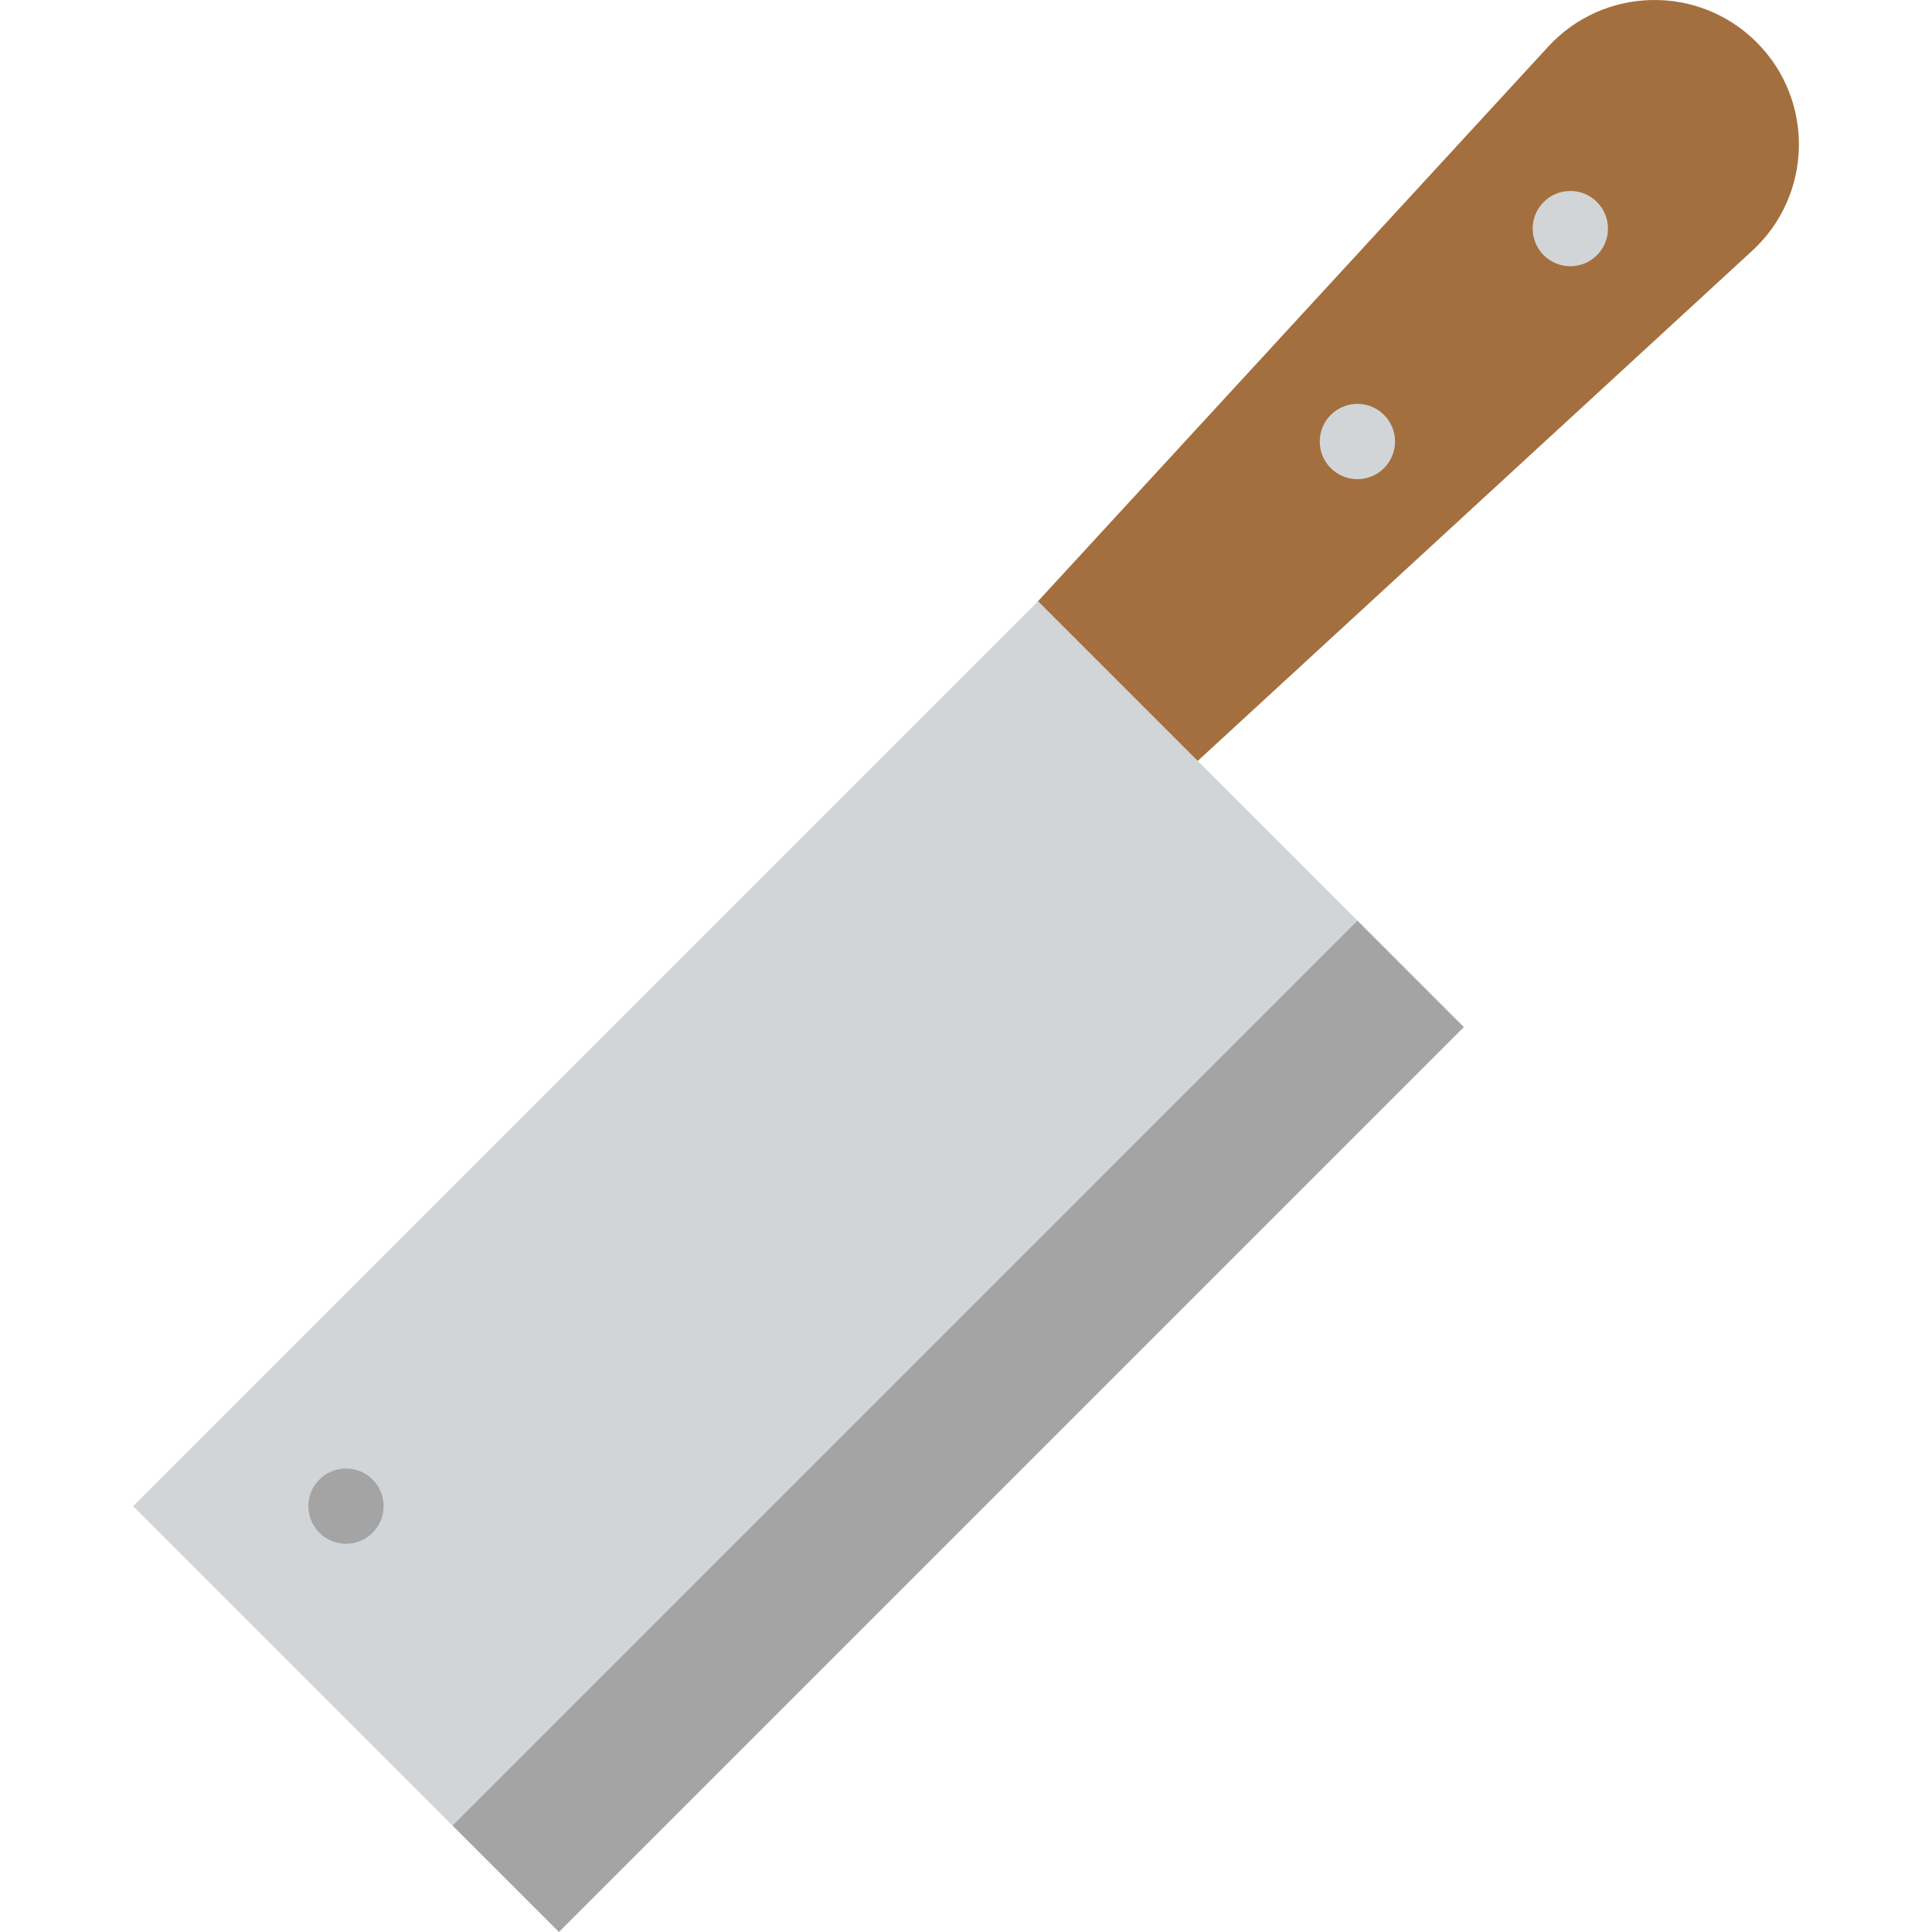
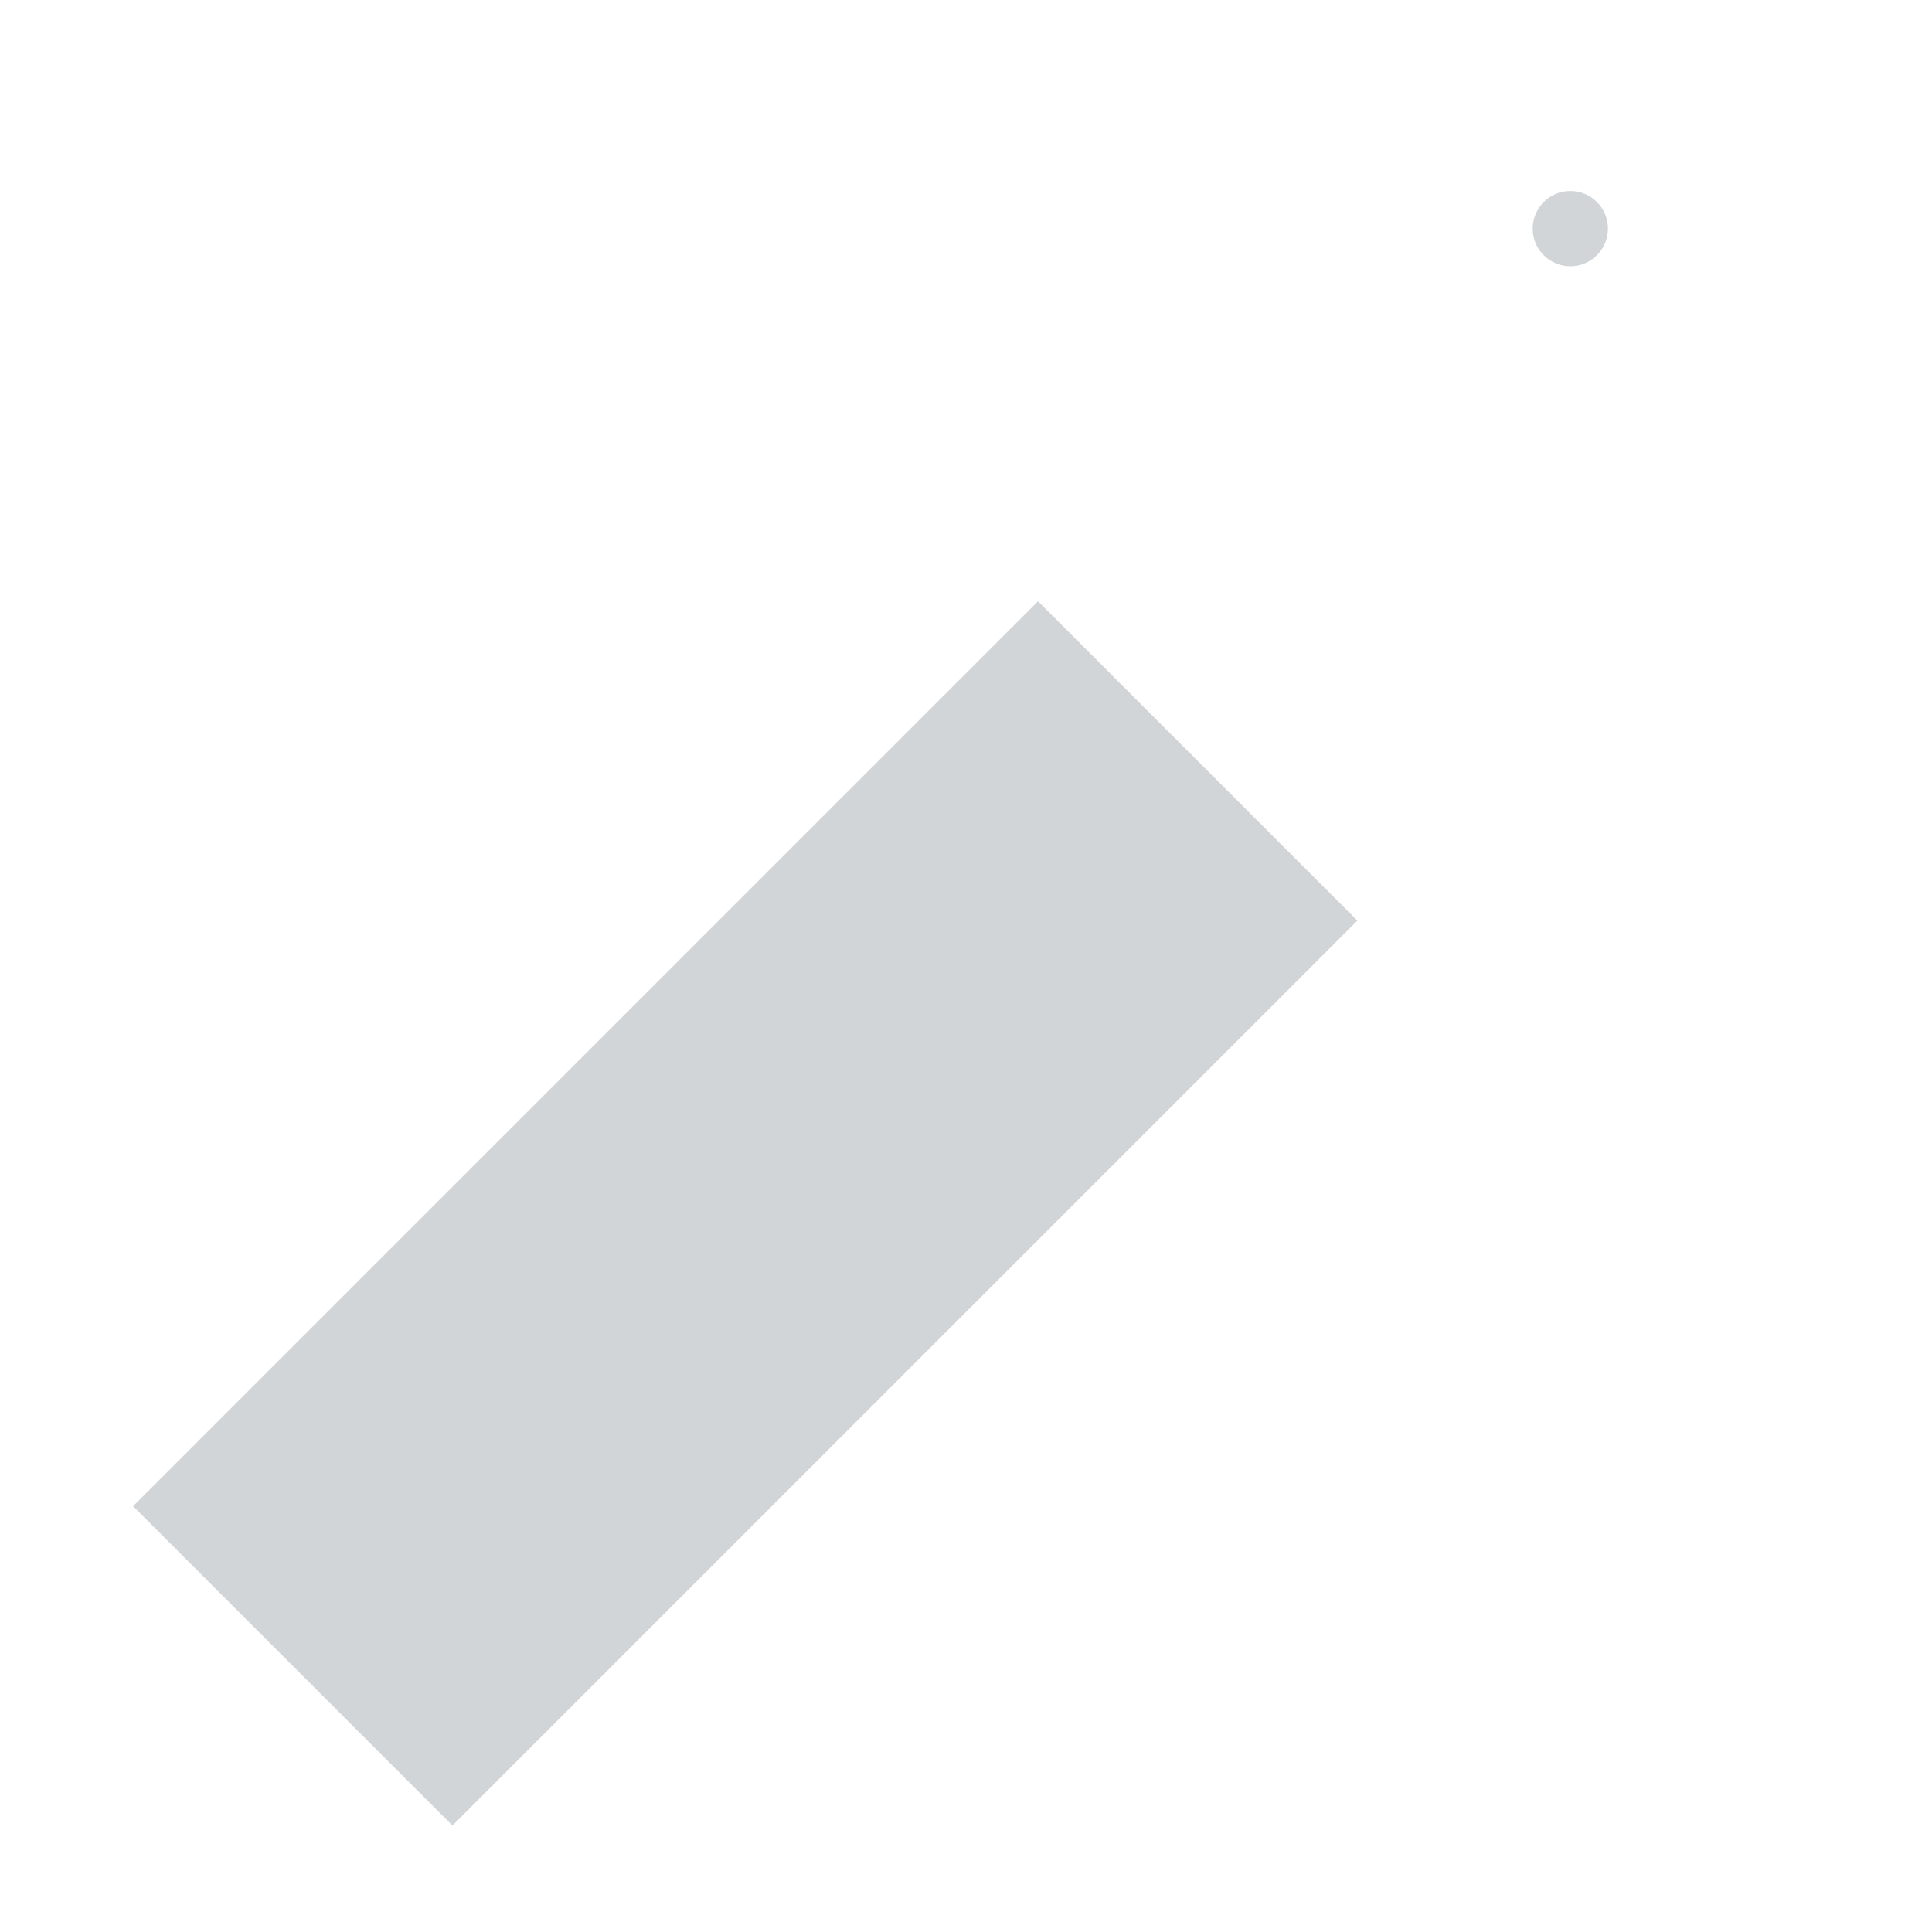
<svg xmlns="http://www.w3.org/2000/svg" height="800px" width="800px" version="1.1" id="Layer_1" viewBox="0 0 506.069 506.069" xml:space="preserve">
  <g>
    <polygon style="fill:#D2D5D7;" points="271.897,157.485 34.858,394.523 118.517,478.182 355.556,241.144  " />
    <g>
-       <polygon style="fill:#A5A4A4;" points="355.557,241.144 383.443,269.031 146.405,506.069 118.518,478.183   " />
-       <path style="fill:#A5A4A4;" d="M90.632,404.382c-5.447,0-9.86-4.414-9.86-9.86c0-5.447,4.414-9.86,9.86-9.86s9.86,4.414,9.86,9.86    C100.492,399.968,96.079,404.382,90.632,404.382" />
-     </g>
-     <path style="fill:#A46F3E;" d="M460.133,11.078L460.133,11.078c15.21,15.21,14.689,40.024-1.139,54.59l-145.267,133.65   l-41.834-41.834l133.65-145.267C420.108-3.611,444.923-4.132,460.133,11.078" />
+       </g>
    <g>
-       <path style="fill:#D2D5D7;" d="M355.557,125.514c-5.447,0-9.86-4.414-9.86-9.86c0-5.447,4.414-9.86,9.86-9.86    s9.86,4.414,9.86,9.86C365.417,121.1,361.003,125.514,355.557,125.514" />
      <path style="fill:#D2D5D7;" d="M411.33,69.74c-5.447,0-9.86-4.414-9.86-9.86s4.414-9.86,9.86-9.86c5.447,0,9.86,4.414,9.86,9.86    S416.777,69.74,411.33,69.74" />
    </g>
  </g>
</svg>